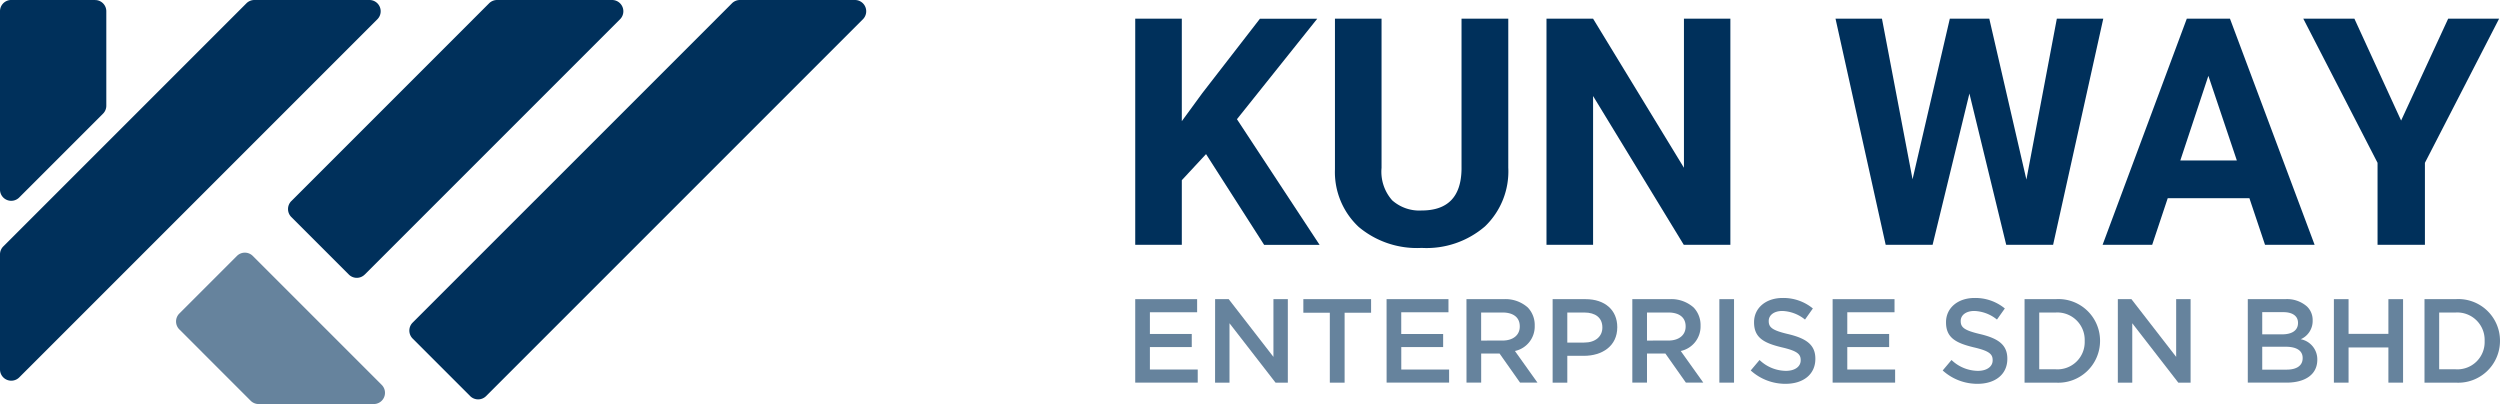
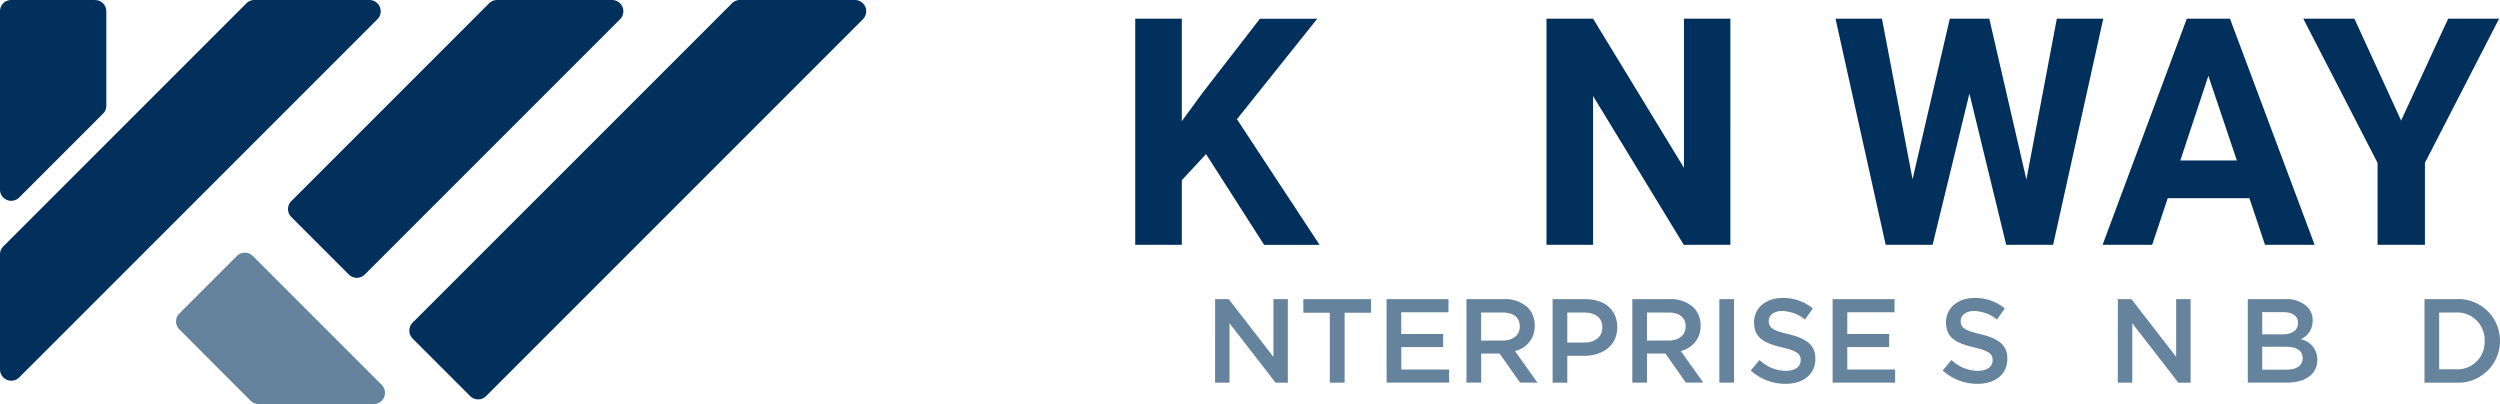
<svg xmlns="http://www.w3.org/2000/svg" width="267.21" height="43.186" viewBox="0 0 267.21 43.186">
  <defs>
    <clipPath id="6wqk6gvnwa">
      <path data-name="Rectangle 239" style="fill:#00305b" d="M0 0h92.587v43.186H0z" />
    </clipPath>
  </defs>
  <g data-name="Group 30">
    <path data-name="Path 1" d="m139.632 23.768-2.59 2.789v6.905h-4.979V9.293h4.979v10.956l2.192-3 6.158-7.951h6.125l-8.582 10.74 8.832 13.429h-5.926z" transform="translate(-10.725 -7.297)" style="fill:#00305b" />
-     <path data-name="Path 2" d="M201.755 9.293v15.92a8.149 8.149 0 0 1-2.482 6.274 9.565 9.565 0 0 1-6.781 2.308 9.677 9.677 0 0 1-6.723-2.241 8.014 8.014 0 0 1-2.54-6.159V9.293h4.98v15.953a4.6 4.6 0 0 0 1.137 3.461 4.363 4.363 0 0 0 3.146 1.088q4.2 0 4.266-4.416V9.293z" transform="translate(-40.544 -7.297)" style="fill:#00305b" />
    <path data-name="Path 3" d="M257.074 33.463h-4.98L242.4 17.56v15.9h-4.98V9.293h4.98l9.712 15.936V9.293h4.963z" transform="translate(-72.125 -7.297)" style="fill:#00305b" />
    <path data-name="Path 4" d="m331.866 26.491 3.254-17.2h4.963l-5.361 24.17h-5.013l-3.934-16.168-3.935 16.17h-5.014l-5.362-24.17h4.964l3.27 17.164 3.984-17.164h4.218z" transform="translate(-115.277 -7.297)" style="fill:#00305b" />
    <path data-name="Path 5" d="M395.586 28.483h-8.731l-1.661 4.98h-5.3l9-24.17h4.614l9.047 24.17h-5.3zm-7.386-4.034h6.043L391.2 15.4z" transform="translate(-155.16 -7.297)" style="fill:#00305b" />
    <path data-name="Path 6" d="m441.756 20.183 5.03-10.89h5.444L444.3 24.7v8.765h-5.063V24.7L431.3 9.293h5.462z" transform="translate(-185.115 -7.297)" style="fill:#00305b" />
-     <path data-name="Path 7" d="M132.063 81.148h6.616v1.4h-5.048v2.321h4.474v1.4h-4.474v2.4h5.112v1.4h-6.68z" transform="translate(-10.725 -49.173)" style="fill:#66839d" />
    <path data-name="Path 8" d="M152.528 81.148h1.453l4.781 6.17v-6.17h1.538v8.923h-1.313l-4.921-6.348v6.348h-1.543z" transform="translate(-22.652 -49.173)" style="fill:#66839d" />
    <path data-name="Path 9" d="M177.963 82.6h-2.83v-1.452h7.24V82.6h-2.83v7.471h-1.58z" transform="translate(-35.826 -49.173)" style="fill:#66839d" />
    <path data-name="Path 10" d="M196.453 81.148h6.616v1.4h-5.048v2.321h4.479v1.4h-4.475v2.4h5.112v1.4h-6.68z" transform="translate(-48.251 -49.173)" style="fill:#66839d" />
    <path data-name="Path 11" d="M216.919 81.149h3.981a3.593 3.593 0 0 1 2.575.892 2.7 2.7 0 0 1 .74 1.924v.025a2.679 2.679 0 0 1-2.116 2.7l2.409 3.378h-1.861l-2.192-3.11h-1.963v3.11h-1.568zm3.863 4.424c1.122 0 1.836-.587 1.836-1.492v-.026c0-.956-.688-1.479-1.849-1.479h-2.281v3z" transform="translate(-60.178 -49.174)" style="fill:#66839d" />
    <path data-name="Path 12" d="M239 81.148h3.518c2.091 0 3.391 1.185 3.391 2.984v.025c0 2-1.606 3.048-3.569 3.048h-1.771v2.868H239zm3.391 4.64c1.185 0 1.925-.663 1.925-1.593v-.025c0-1.045-.752-1.594-1.925-1.594h-1.823v3.213z" transform="translate(-73.049 -49.173)" style="fill:#66839d" />
    <path data-name="Path 13" d="M259.409 81.149h3.978a3.593 3.593 0 0 1 2.575.892 2.7 2.7 0 0 1 .74 1.924v.025a2.68 2.68 0 0 1-2.117 2.7l2.409 3.378h-1.861l-2.192-3.11h-1.963v3.11h-1.568zm3.863 4.424c1.122 0 1.836-.587 1.836-1.492v-.026c0-.956-.688-1.479-1.849-1.479h-2.281v3z" transform="translate(-84.94 -49.174)" style="fill:#66839d" />
    <path data-name="Rectangle 1" transform="translate(183.772 31.975)" style="fill:#66839d" d="M0 0h1.568v8.923H0z" />
    <path data-name="Path 14" d="m289.74 88.594.944-1.121a4.132 4.132 0 0 0 2.817 1.16c.969 0 1.581-.459 1.581-1.122v-.026c0-.637-.357-.981-2.014-1.364-1.9-.459-2.97-1.019-2.97-2.664v-.025c0-1.53 1.275-2.588 3.047-2.588a4.949 4.949 0 0 1 3.238 1.121l-.841 1.186a4.056 4.056 0 0 0-2.422-.918c-.918 0-1.454.472-1.454 1.058v.026c0 .688.408 1 2.129 1.4 1.887.459 2.855 1.134 2.855 2.613v.025c0 1.67-1.312 2.664-3.187 2.664a5.5 5.5 0 0 1-3.722-1.428" transform="translate(-102.617 -48.995)" style="fill:#66839d" />
    <path data-name="Path 15" d="M310.725 81.148h6.616v1.4h-5.048v2.321h4.474v1.4h-4.474v2.4h5.112v1.4h-6.68z" transform="translate(-114.847 -49.173)" style="fill:#66839d" />
    <path data-name="Path 16" d="m338.918 88.594.944-1.121a4.131 4.131 0 0 0 2.817 1.16c.969 0 1.581-.459 1.581-1.122v-.026c0-.637-.357-.981-2.014-1.364-1.9-.459-2.97-1.019-2.97-2.664v-.025c0-1.53 1.275-2.588 3.047-2.588a4.949 4.949 0 0 1 3.238 1.121l-.841 1.186a4.056 4.056 0 0 0-2.422-.918c-.918 0-1.453.472-1.453 1.058v.026c0 .688.408 1 2.129 1.4 1.887.459 2.855 1.134 2.855 2.613v.025c0 1.67-1.313 2.664-3.187 2.664a5.5 5.5 0 0 1-3.722-1.428" transform="translate(-131.277 -48.995)" style="fill:#66839d" />
-     <path data-name="Path 17" d="M359.9 81.149h3.327a4.448 4.448 0 0 1 4.742 4.436v.025a4.468 4.468 0 0 1-4.742 4.462H359.9zm1.568 1.427v6.069h1.759a2.909 2.909 0 0 0 3.1-3.009v-.025a2.928 2.928 0 0 0-3.1-3.034z" transform="translate(-143.507 -49.174)" style="fill:#66839d" />
    <path data-name="Path 18" d="M383.791 81.148h1.453l4.781 6.17v-6.17h1.542v8.923h-1.313l-4.921-6.348v6.348h-1.543z" transform="translate(-157.428 -49.173)" style="fill:#66839d" />
    <path data-name="Path 19" d="M417.085 81.149h4a3.22 3.22 0 0 1 2.333.79 2 2 0 0 1 .6 1.479v.025a2.124 2.124 0 0 1-1.275 1.988 2.188 2.188 0 0 1 1.772 2.167v.025c0 1.594-1.313 2.448-3.3 2.448h-4.13zm5.367 2.524c0-.7-.561-1.135-1.568-1.135h-2.256v2.371h2.141c1.007 0 1.683-.395 1.683-1.211zm-1.338 2.562h-2.486v2.448h2.6c1.071 0 1.721-.421 1.721-1.224v-.025c0-.752-.6-1.2-1.836-1.2" transform="translate(-176.832 -49.174)" style="fill:#66839d" />
-     <path data-name="Path 20" d="M439.139 81.148h1.568v3.709h4.258v-3.709h1.568v8.923h-1.568v-3.76h-4.258v3.76h-1.568z" transform="translate(-189.684 -49.173)" style="fill:#66839d" />
    <path data-name="Path 21" d="M462.354 81.149h3.327a4.448 4.448 0 0 1 4.742 4.436v.025a4.468 4.468 0 0 1-4.742 4.462h-3.327zm1.568 1.427v6.069h1.759a2.909 2.909 0 0 0 3.1-3.009v-.025a2.928 2.928 0 0 0-3.1-3.034z" transform="translate(-203.214 -49.174)" style="fill:#66839d" />
  </g>
  <g data-name="Group 364">
    <g data-name="Group 347">
      <g data-name="Mask Group 346" style="clip-path:url(#6wqk6gvnwa)">
        <path data-name="Path 289" d="M27.191 0a1.206 1.206 0 0 0-.852.353L13.176 13.516l-1.814 1.814-6.037 6.036-4.972 4.973a1.2 1.2 0 0 0-.353.852v12.294a1.205 1.205 0 0 0 2.057.852l9.3-9.3 1.815-1.815 7.85-7.851L40.336 2.057A1.205 1.205 0 0 0 39.484 0z" style="fill:#00305b" />
        <path data-name="Path 290" d="M59.382 29.343 86.667 2.058A1.206 1.206 0 0 0 85.815 0H73.522a1.208 1.208 0 0 0-.852.353L51.531 21.492a1.207 1.207 0 0 0 0 1.705l6.146 6.146a1.2 1.2 0 0 0 1.7 0" transform="translate(-20.393)" style="fill:#00305b" />
        <path data-name="Path 291" d="M120.362 0h-12.291a1.206 1.206 0 0 0-.852.353l-34.13 34.129a1.206 1.206 0 0 0 0 1.705l6.145 6.146a1.206 1.206 0 0 0 1.706 0l40.274-40.274A1.206 1.206 0 0 0 120.362 0" transform="translate(-28.983)" style="fill:#00305b" />
        <path data-name="Path 292" d="M53.259 59.024a1.2 1.2 0 0 1-.851 2.053h-12.3a1.2 1.2 0 0 1-.85-.352L31.635 53.1a1.2 1.2 0 0 1 0-1.7l6.151-6.151a1.2 1.2 0 0 1 1.7 0z" transform="translate(-12.465 -17.891)" style="fill:#66839d" />
        <path data-name="Path 293" d="M10.161 0H1.2A1.2 1.2 0 0 0 0 1.206v19.057a1.2 1.2 0 0 0 2.051.849l8.96-8.96a1.2 1.2 0 0 0 .352-.849V1.206a1.2 1.2 0 0 0-1.2-1.2" transform="translate(0 -.002)" style="fill:#00305b" />
      </g>
    </g>
  </g>
</svg>